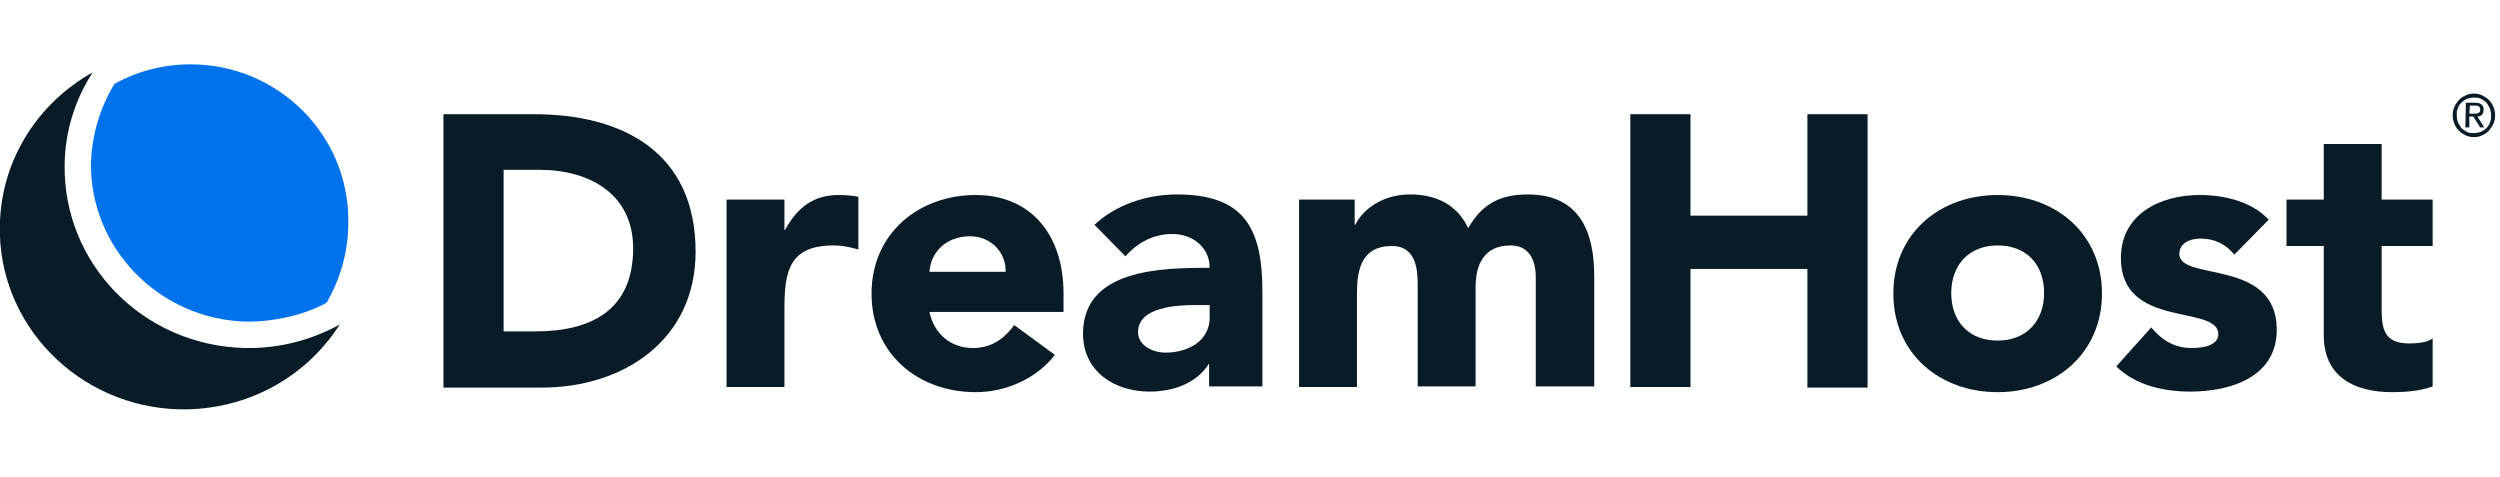
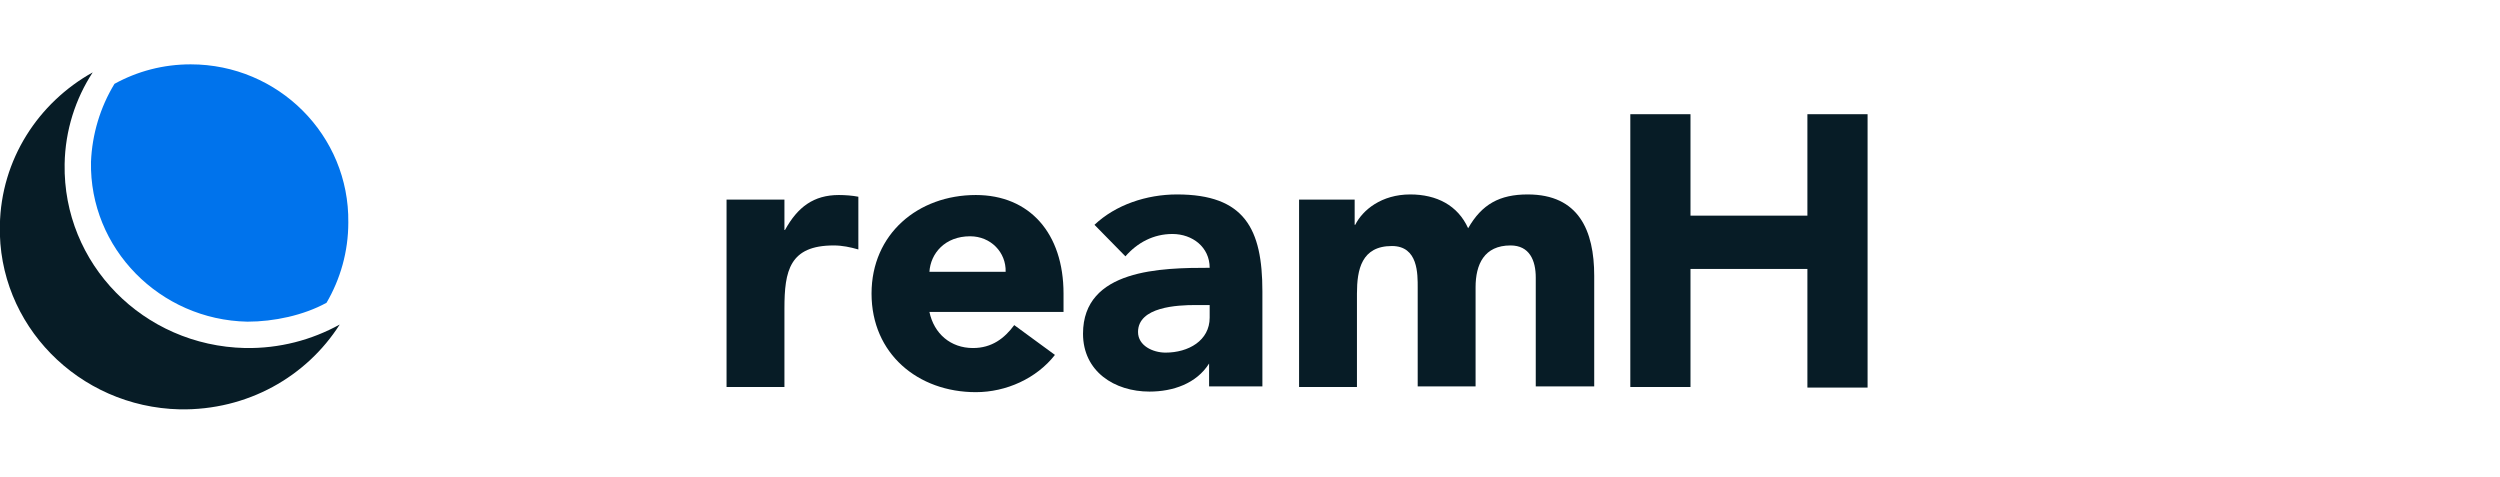
<svg xmlns="http://www.w3.org/2000/svg" width="100%" height="100%" viewBox="0 0 472 90" version="1.1" xml:space="preserve" style="fill-rule:evenodd;clip-rule:evenodd;stroke-linejoin:round;stroke-miterlimit:2;">
  <g transform="matrix(1.082,0,0,1.082,-19.501,-3.648)">
    <g>
      <g>
        <g>
-           <path d="M95.4,23.3L111.2,23.3C126.5,23.3 139.4,29.8 139.4,47.3C139.4,62.7 126.8,71 112.6,71L95.4,71L95.4,23.3ZM105.9,61.2L111.4,61.2C121.2,61.2 128.5,57.5 128.5,46.7C128.5,37.3 121,33 112.1,33L105.9,33L105.9,61.2Z" style="fill:rgb(7,28,38);fill-rule:nonzero;" />
          <path d="M144.8,38.2L154.9,38.2L154.9,43.5L155,43.5C157.2,39.5 160,37.4 164.4,37.4C165.5,37.4 166.8,37.5 167.8,37.7L167.8,46.9C166.4,46.5 165,46.2 163.5,46.2C155.8,46.2 154.9,50.6 154.9,57.2L154.9,70.9L144.8,70.9L144.8,38.2Z" style="fill:rgb(7,28,38);fill-rule:nonzero;" />
          <path d="M202.1,65.3C198.9,69.4 193.6,71.8 188.3,71.8C178.2,71.8 170.1,65.1 170.1,54.6C170.1,44.2 178.2,37.4 188.3,37.4C197.7,37.4 203.6,44.1 203.6,54.6L203.6,57.8L180.2,57.8C181,61.6 183.9,64.1 187.8,64.1C191.1,64.1 193.3,62.4 195,60.1L202.1,65.3ZM193.5,50.8C193.6,47.4 190.9,44.6 187.3,44.6C182.9,44.6 180.4,47.6 180.2,50.8L193.5,50.8Z" style="fill:rgb(7,28,38);fill-rule:nonzero;" />
          <path d="M229.1,66.8L229,66.8C226.8,70.3 222.7,71.7 218.6,71.7C212.5,71.7 207,68.2 207,61.6C207,50.3 220.7,50.1 229.1,50.1C229.1,46.5 226.1,44.2 222.6,44.2C219.3,44.2 216.5,45.7 214.4,48.1L209,42.6C212.7,39.1 218.1,37.3 223.4,37.3C235.2,37.3 238.3,43.3 238.3,54.2L238.3,70.8L229,70.8L229,66.8L229.1,66.8ZM226.6,56.6C223.5,56.6 216.6,56.9 216.6,61.3C216.6,63.7 219.2,64.9 221.4,64.9C225.4,64.9 229.1,62.8 229.1,58.8L229.1,56.6L226.6,56.6Z" style="fill:rgb(7,28,38);fill-rule:nonzero;" />
          <path d="M244.7,38.2L254.4,38.2L254.4,42.6L254.5,42.6C255.8,40 259.1,37.3 264.1,37.3C268.7,37.3 272.4,39.2 274.2,43.2C276.6,39 279.7,37.3 284.6,37.3C293.5,37.3 296.2,43.6 296.2,51.5L296.2,70.8L286,70.8L286,51.8C286,48.8 284.9,46.2 281.6,46.2C277,46.2 275.5,49.5 275.5,53.5L275.5,70.8L265.4,70.8L265.4,53.6C265.4,51.2 265.5,46.3 260.9,46.3C255.6,46.3 254.8,50.4 254.8,54.6L254.8,70.9L244.7,70.9L244.7,38.2Z" style="fill:rgb(7,28,38);fill-rule:nonzero;" />
          <path d="M302.5,23.3L313,23.3L313,41L333.4,41L333.4,23.3L343.9,23.3L343.9,71L333.4,71L333.4,50.3L313,50.3L313,70.9L302.5,70.9L302.5,23.3Z" style="fill:rgb(7,28,38);fill-rule:nonzero;" />
-           <path d="M366.6,37.4C376.7,37.4 384.8,44.1 384.8,54.6C384.8,65 376.7,71.8 366.6,71.8C356.5,71.8 348.4,65.1 348.4,54.6C348.4,44.1 356.5,37.4 366.6,37.4ZM366.6,62.8C371.6,62.8 374.7,59.4 374.7,54.5C374.7,49.6 371.7,46.2 366.6,46.2C361.6,46.2 358.5,49.6 358.5,54.5C358.5,59.5 361.6,62.8 366.6,62.8Z" style="fill:rgb(7,28,38);fill-rule:nonzero;" />
-           <path d="M407.9,47.8C406.4,46 404.5,45 402,45C400.3,45 398.3,45.7 398.3,47.7C398.3,52.5 415.3,48.4 415.3,60.9C415.3,69.2 407.2,71.7 400.2,71.7C395.6,71.7 390.6,70.6 387.3,67.3L393.4,60.5C395.3,62.8 397.5,64.1 400.5,64.1C402.8,64.1 405.1,63.5 405.1,61.7C405.1,56.4 388.1,60.9 388.1,48.4C388.1,40.7 395,37.4 401.8,37.4C406.1,37.4 410.9,38.5 413.9,41.7L407.9,47.8Z" style="fill:rgb(7,28,38);fill-rule:nonzero;" />
-           <path d="M442.5,46.3L433.6,46.3L433.6,57.2C433.6,60.7 434,63.3 438.4,63.3C439.5,63.3 441.6,63.2 442.5,62.4L442.5,70.8C440.3,71.6 437.8,71.8 435.4,71.8C428.7,71.8 423.5,69 423.5,61.9L423.5,46.3L417,46.3L417,38.2L423.5,38.2L423.5,28.5L433.6,28.5L433.6,38.2L442.5,38.2L442.5,46.3Z" style="fill:rgb(7,28,38);fill-rule:nonzero;" />
        </g>
        <g id="mark_1_">
          <path d="M77.3,60C72.4,62.7 66.8,64.2 60.8,64.1C43,63.7 29,49.4 29.3,32C29.4,26.1 31.2,20.6 34.2,16C24.7,21.3 18.2,31.2 18,42.7C17.6,60 31.7,74.4 49.4,74.8C61.2,75 71.5,69.1 77.3,60" style="fill:rgb(7,28,38);fill-rule:nonzero;" />
          <path d="M51.3,14.6C46.5,14.6 42,15.8 38,18C35.5,22.1 34.1,26.8 33.9,31.6C33.6,46.7 45.9,59.2 61.2,59.5C65.8,59.5 71,58.4 75,56.2C77.4,52.1 78.8,47.3 78.8,42.2C79,27 66.6,14.6 51.3,14.6Z" style="fill:rgb(0,115,236);fill-rule:nonzero;" />
        </g>
      </g>
    </g>
    <g>
-       <path d="M446,23.5C446,23 446.1,22.5 446.3,22C446.5,21.5 446.8,21.2 447.1,20.8C447.4,20.5 447.8,20.2 448.3,20C448.7,19.8 449.2,19.7 449.7,19.7C450.2,19.7 450.7,19.8 451.1,20C451.5,20.2 451.9,20.4 452.3,20.8C452.6,21.1 452.9,21.5 453.1,22C453.3,22.5 453.4,22.9 453.4,23.5C453.4,24 453.3,24.5 453.1,25C452.9,25.4 452.6,25.8 452.3,26.2C452,26.5 451.6,26.8 451.1,27C450.7,27.2 450.2,27.3 449.7,27.3C449.2,27.3 448.7,27.2 448.3,27C447.9,26.8 447.5,26.6 447.1,26.2C446.8,25.9 446.5,25.5 446.3,25C446.1,24.5 446,24 446,23.5ZM446.7,23.5C446.7,23.9 446.8,24.4 446.9,24.7C447.1,25.1 447.3,25.4 447.5,25.7C447.8,26 448.1,26.2 448.5,26.4C448.9,26.6 449.3,26.6 449.7,26.6C450.1,26.6 450.5,26.5 450.9,26.4C451.3,26.2 451.6,26 451.9,25.7C452.2,25.4 452.4,25.1 452.5,24.7C452.7,24.3 452.7,23.9 452.7,23.5C452.7,23.1 452.6,22.6 452.5,22.3C452.3,21.9 452.1,21.6 451.9,21.3C451.6,21 451.3,20.8 450.9,20.6C450.5,20.4 450.1,20.4 449.7,20.4C449.3,20.4 448.9,20.5 448.5,20.6C448.1,20.8 447.8,21 447.5,21.3C447.2,21.6 447,21.9 446.9,22.3C446.7,22.6 446.7,23 446.7,23.5ZM448.3,21.3L449.9,21.3C450.9,21.3 451.4,21.7 451.4,22.5C451.4,22.9 451.3,23.2 451.1,23.4C450.9,23.6 450.6,23.7 450.3,23.7L451.5,25.6L450.8,25.6L449.6,23.7L448.9,23.7L448.9,25.6L448.2,25.6L448.3,21.3ZM448.9,23.2L450,23.2C450.1,23.2 450.3,23.2 450.4,23.1C450.5,23.1 450.6,23 450.7,22.9C450.8,22.8 450.8,22.7 450.8,22.5C450.8,22.4 450.8,22.2 450.7,22.1C450.6,22 450.6,21.9 450.5,21.9C450.4,21.9 450.3,21.8 450.2,21.8L449,21.8L448.9,23.2Z" style="fill:rgb(7,28,38);fill-rule:nonzero;" />
-     </g>
+       </g>
  </g>
</svg>